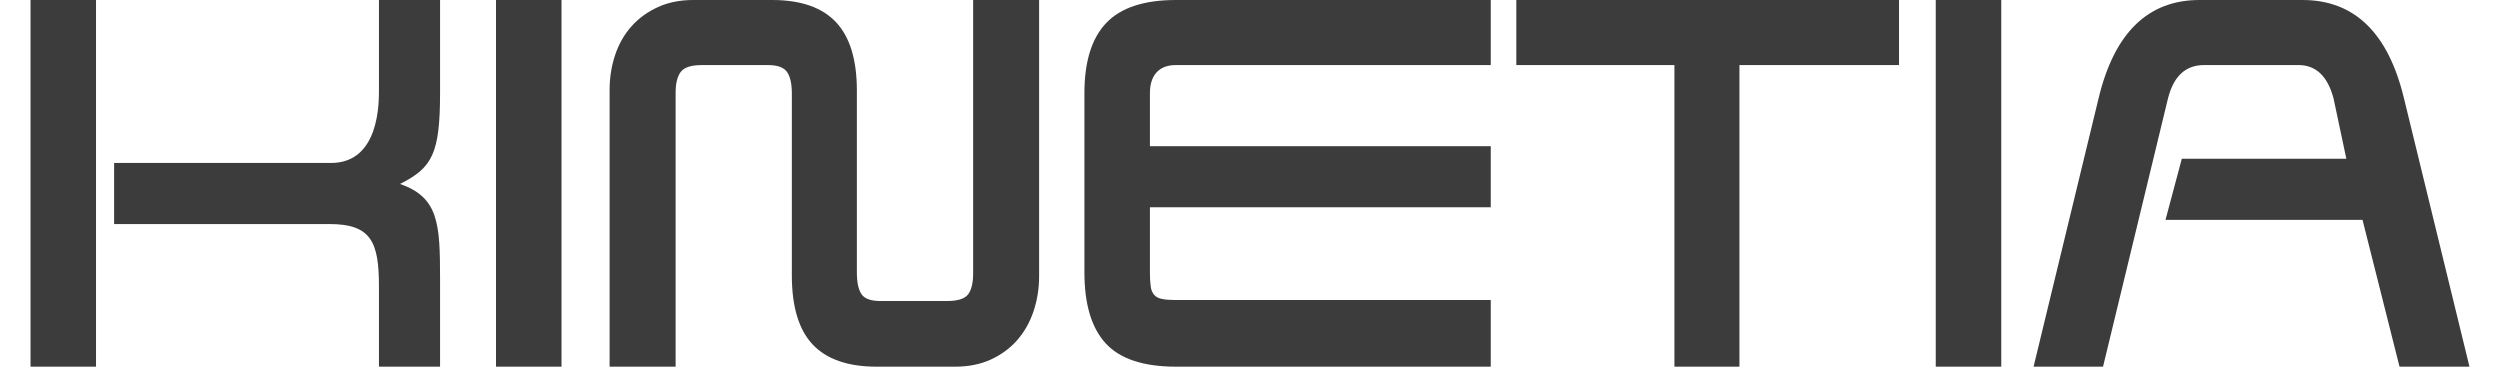
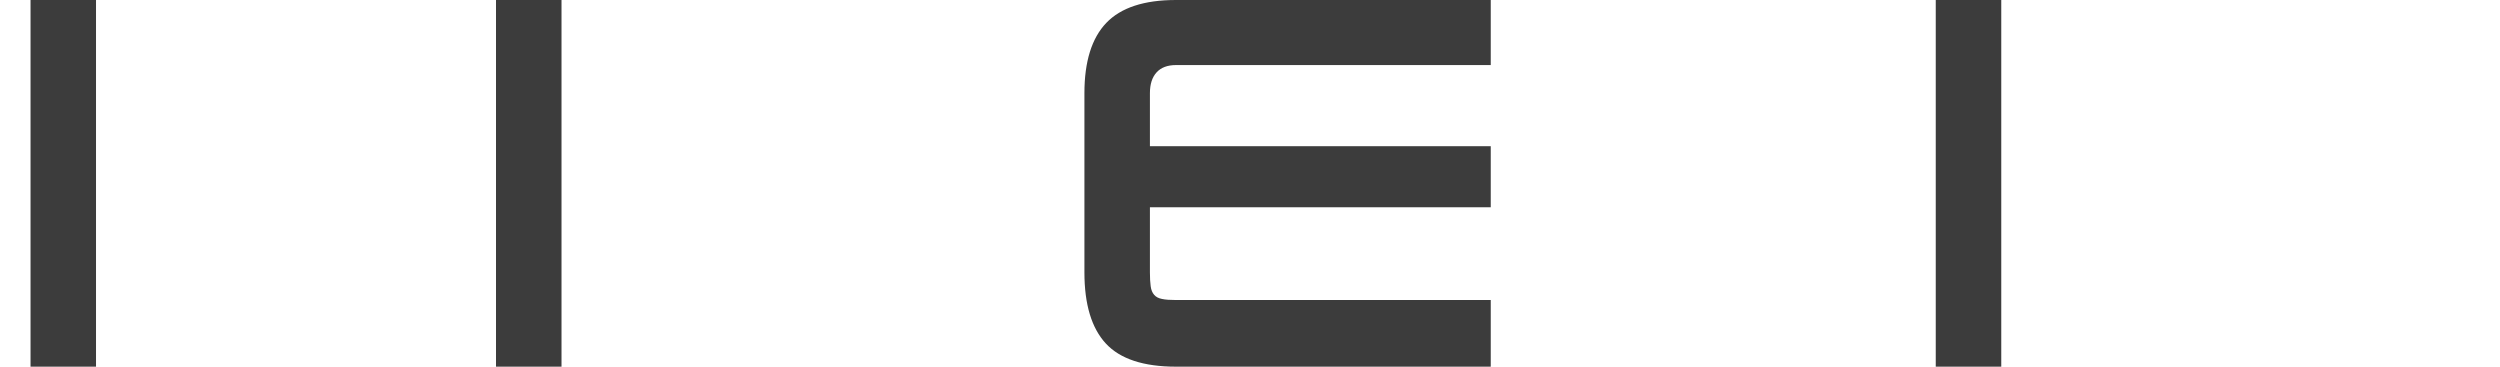
<svg xmlns="http://www.w3.org/2000/svg" version="1.1" id="Layer_1" x="0px" y="0px" width="150px" height="22px" viewBox="0 0 150 22" enable-background="new 0 0 150 22" xml:space="preserve">
  <g>
    <g>
      <path fill="#3C3C3C" d="M33.691,22H29.76V0h3.931V22z" />
-       <path fill="#3C3C3C" d="M47.511,5.623c0-0.602-0.1-1.041-0.295-1.312c-0.197-0.271-0.57-0.406-1.124-0.406h-3.989    c-0.63,0-1.05,0.136-1.256,0.406C40.641,4.582,40.537,5,40.537,5.562V22h-3.961V5.404c0-0.748,0.112-1.457,0.338-2.123    c0.227-0.666,0.558-1.24,0.991-1.719c0.433-0.482,0.962-0.859,1.582-1.142C40.108,0.138,40.813,0,41.6,0h4.728    c1.715,0,2.989,0.441,3.829,1.327c0.836,0.888,1.255,2.255,1.255,4.11v10.906c0,0.605,0.094,1.042,0.283,1.313    c0.185,0.271,0.564,0.405,1.137,0.405h3.988c0.63,0,1.052-0.129,1.257-0.387c0.205-0.263,0.312-0.684,0.312-1.268V0h3.958v16.564    c0,0.75-0.113,1.455-0.339,2.124c-0.226,0.668-0.558,1.246-0.99,1.737c-0.434,0.489-0.962,0.871-1.581,1.153    C58.816,21.86,58.108,22,57.324,22h-4.73c-1.715,0-2.991-0.442-3.828-1.325c-0.837-0.886-1.255-2.267-1.255-4.142V5.623z" />
      <path fill="#3C3C3C" d="M89.445,22H70.559c-1.946,0-3.353-0.464-4.208-1.388c-0.857-0.926-1.286-2.349-1.286-4.269V5.591    c0-1.896,0.438-3.303,1.314-4.219C67.256,0.457,68.65,0,70.559,0h18.886v3.904H70.559c-0.51,0-0.899,0.147-1.165,0.44    c-0.265,0.29-0.399,0.708-0.399,1.247V8.77h20.45v3.664h-20.45v3.909c0,0.336,0.016,0.611,0.045,0.828    c0.028,0.22,0.099,0.393,0.208,0.516c0.107,0.129,0.265,0.211,0.472,0.25c0.205,0.046,0.488,0.064,0.839,0.064h18.886V22z" />
-       <path fill="#3C3C3C" d="M113.941,3.904h-9.575V22h-3.901V3.904h-9.486V0h22.963V3.904z" />
      <path fill="#3C3C3C" d="M120.076,22h-3.931V0h3.931V22z" />
-       <path fill="#3C3C3C" d="M148.168,22h-4.197l-2.22-8.809H129.93l0.979-3.668h9.871l-0.768-3.621    c-0.354-1.329-1.057-1.998-2.1-1.998h-5.672c-1.105,0-1.823,0.669-2.16,1.998L126.182,22h-4.168l3.9-16.098    C126.858,1.97,128.878,0,131.973,0h6.176c3.115,0,5.145,1.971,6.09,5.902L148.168,22z" />
-       <path fill="#3C3C3C" d="M24.002,11.037c1.934-0.974,2.402-1.808,2.402-5.5V0h-3.667v5.355c0,0.747,0.057,4.423-2.879,4.423H6.847    v3.665h12.922c2.502,0,2.968,1.079,2.968,3.734V22h3.667v-5.286C26.404,13.395,26.308,11.843,24.002,11.037z" />
      <path fill="#3C3C3C" d="M5.761,22H1.832V0h3.929V22z" />
    </g>
  </g>
</svg>